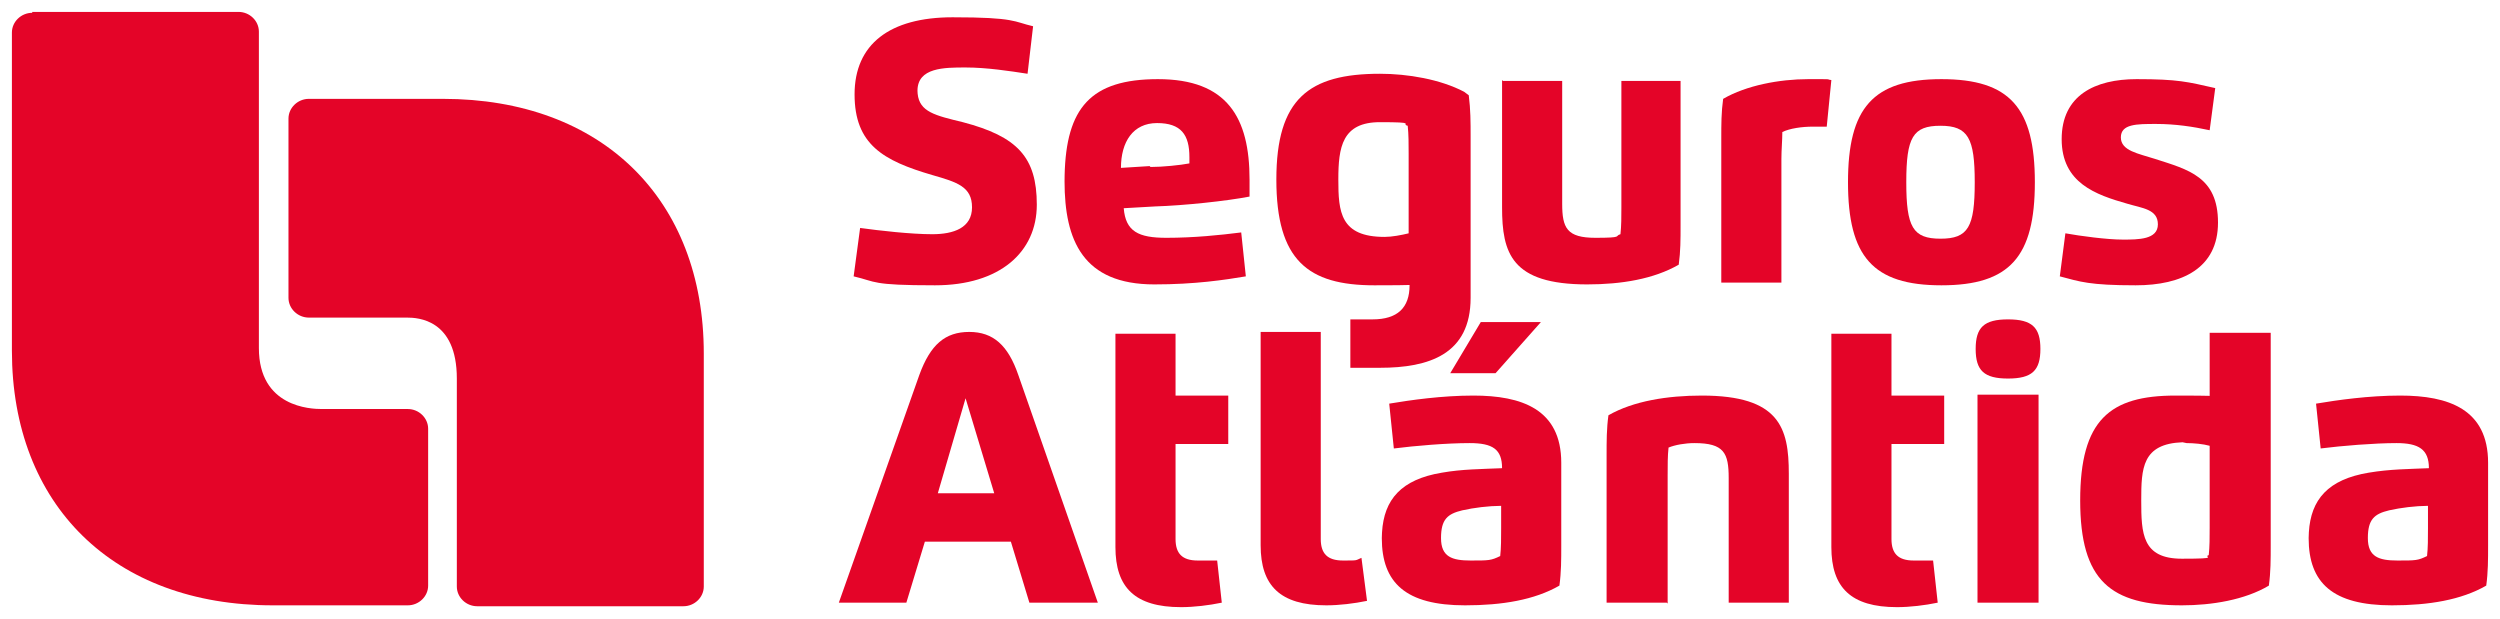
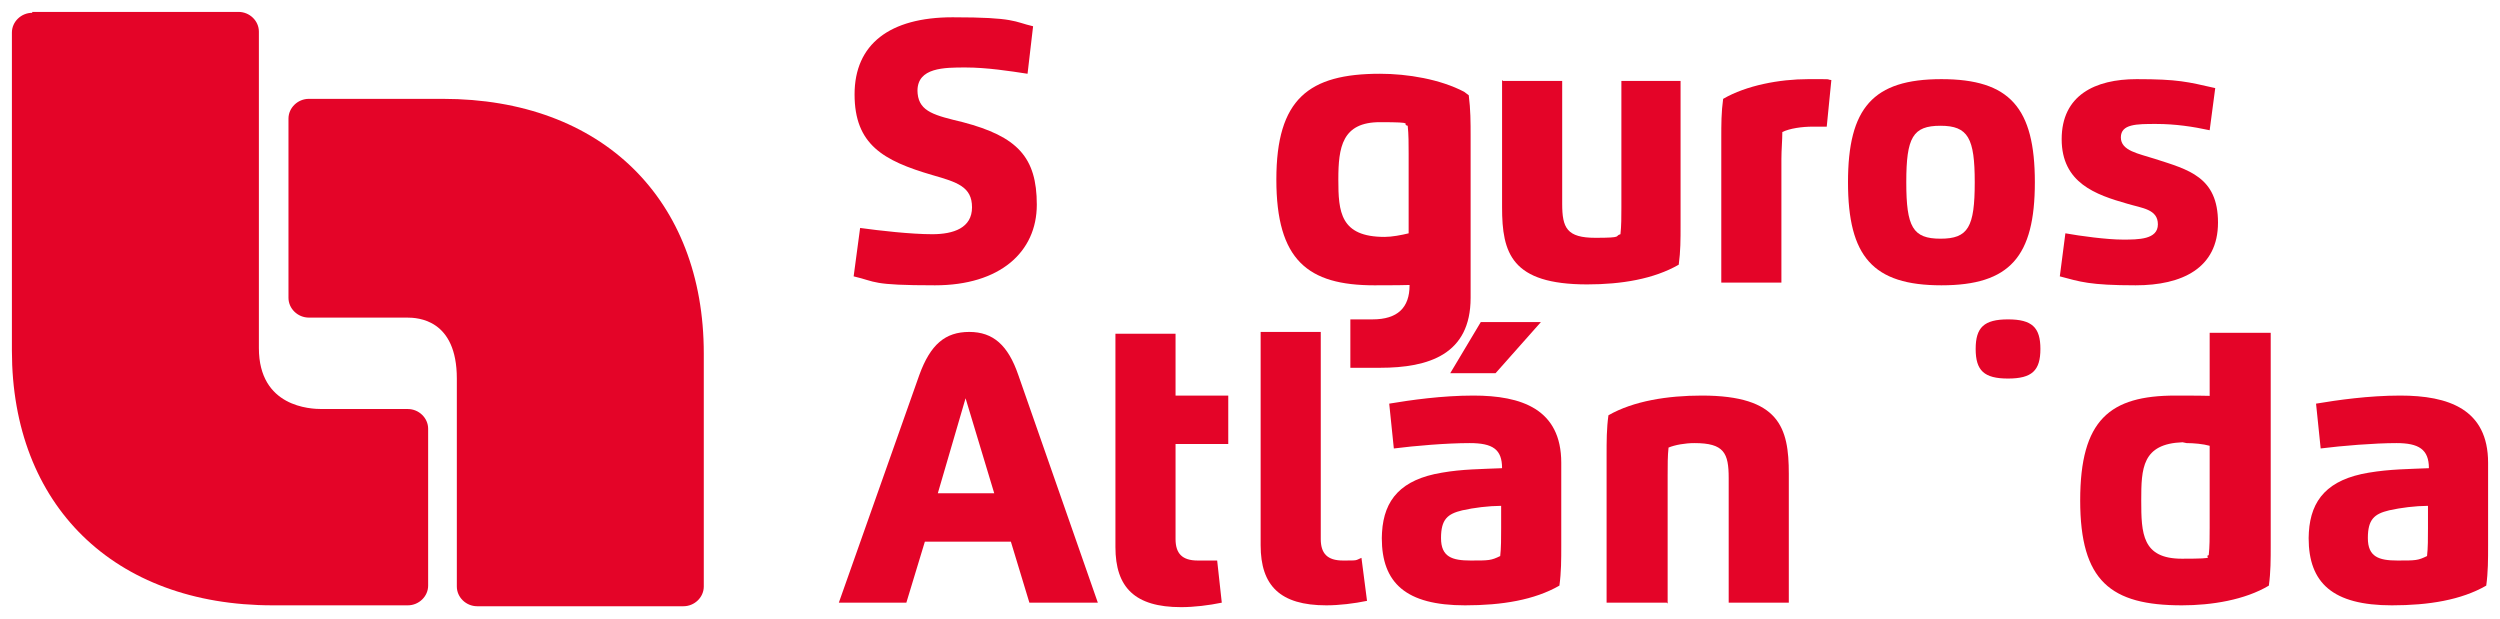
<svg xmlns="http://www.w3.org/2000/svg" width="105" height="26" viewBox="0 0 105 26" fill="none">
  <path d="M18.604 4.152C25.286 4.152 29.559 8.369 29.559 14.845V24.634C29.559 25.086 29.171 25.462 28.705 25.462H20.041C19.575 25.462 19.187 25.086 19.187 24.634V15.899C19.187 13.414 17.555 13.339 17.088 13.339H12.971C12.505 13.339 12.116 12.962 12.116 12.51V4.981C12.116 4.529 12.505 4.152 12.971 4.152H18.604Z" fill="#E40428" />
  <path d="M10.018 0.5C10.484 0.5 10.873 0.876 10.873 1.328V14.619C10.873 17.104 13.049 17.179 13.515 17.179H17.128C17.594 17.179 17.982 17.556 17.982 18.007V24.596C17.982 25.048 17.594 25.424 17.128 25.424H11.456C4.774 25.424 0.5 21.208 0.5 14.732V1.366C0.5 0.914 0.888 0.538 1.354 0.538V0.5H10.018Z" fill="#E40428" />
  <path d="M49.373 16.614H51.587V18.648H49.373V22.638C49.373 23.241 49.645 23.542 50.305 23.542H51.121L51.315 25.312C50.771 25.425 50.149 25.5 49.605 25.5C47.663 25.5 46.848 24.671 46.848 22.977V14.017H49.373V16.614Z" fill="#E40428" />
-   <path d="M79.442 16.614H81.656V18.648H79.442V22.638C79.442 23.241 79.714 23.542 80.374 23.542H81.19L81.384 25.312C80.841 25.425 80.219 25.5 79.675 25.5C77.733 25.5 76.917 24.672 76.917 22.977V14.017H79.442V16.614Z" fill="#E40428" />
  <path d="M55.472 22.638C55.472 23.241 55.744 23.542 56.404 23.542C57.065 23.542 56.91 23.542 57.181 23.429L57.415 25.236C56.871 25.349 56.249 25.424 55.705 25.424C53.763 25.424 52.947 24.596 52.947 22.902V13.941H55.472V22.638Z" fill="#E40428" />
  <path fill-rule="evenodd" clip-rule="evenodd" d="M61.882 16.614C63.902 16.614 65.573 17.179 65.573 19.438V22.902C65.573 23.505 65.573 24.032 65.495 24.596C64.446 25.199 63.086 25.424 61.532 25.424C59.046 25.424 58.036 24.483 58.036 22.601L58.045 22.356C58.128 20.98 58.849 20.135 60.561 19.852C61.416 19.702 62.232 19.702 63.087 19.664C63.087 18.873 62.698 18.61 61.727 18.61C60.755 18.61 59.434 18.723 58.541 18.836L58.347 16.953C59.241 16.803 60.561 16.614 61.882 16.614ZM63.048 21.245C62.513 21.249 61.909 21.323 61.416 21.434C60.795 21.584 60.523 21.81 60.523 22.601C60.523 23.391 60.989 23.542 61.766 23.542C62.543 23.542 62.62 23.542 63.009 23.354C63.048 23.015 63.048 22.601 63.048 22.187V21.245Z" fill="#E40428" />
  <path fill-rule="evenodd" clip-rule="evenodd" d="M95.37 22.902C95.37 23.505 95.37 24.032 95.292 24.596C94.282 25.199 92.884 25.424 91.641 25.424C88.649 25.424 87.368 24.408 87.368 21.019C87.368 17.631 88.611 16.614 91.369 16.614C92.195 16.614 92.613 16.619 92.806 16.626V13.979H95.37V22.902ZM91.666 18.575C89.968 18.638 89.932 19.67 89.932 21.019C89.932 22.412 89.97 23.466 91.641 23.466C93.311 23.466 92.496 23.391 92.767 23.316C92.806 22.977 92.806 22.563 92.806 22.149V18.723C92.534 18.647 92.146 18.61 91.835 18.61L91.666 18.575Z" fill="#E40428" />
  <path fill-rule="evenodd" clip-rule="evenodd" d="M100.809 16.614C102.829 16.614 104.5 17.179 104.5 19.438V22.902C104.5 23.505 104.5 24.032 104.422 24.596C103.373 25.199 102.013 25.424 100.46 25.424C97.973 25.424 96.963 24.483 96.963 22.601L96.972 22.356C97.055 20.98 97.777 20.135 99.488 19.852C100.382 19.702 101.159 19.702 102.014 19.664C102.014 18.873 101.586 18.61 100.654 18.61C99.722 18.61 98.361 18.723 97.468 18.835L97.274 16.953C98.168 16.803 99.489 16.614 100.809 16.614ZM101.975 21.245C101.44 21.249 100.836 21.323 100.343 21.434C99.722 21.584 99.45 21.81 99.45 22.601C99.45 23.391 99.916 23.542 100.693 23.542C101.47 23.542 101.547 23.542 101.936 23.354C101.975 23.015 101.975 22.601 101.975 22.187V21.245Z" fill="#E40428" />
  <path d="M71.478 16.614C74.741 16.614 75.13 17.97 75.13 19.89V25.312H72.605V20.078C72.605 19.024 72.41 18.61 71.167 18.61C70.778 18.61 70.351 18.685 70.079 18.798C70.04 19.137 70.041 19.551 70.041 19.965V25.349L70.002 25.312H67.477V19.137C67.477 18.535 67.476 18.007 67.554 17.442C68.603 16.84 70.041 16.614 71.478 16.614Z" fill="#E40428" />
  <path fill-rule="evenodd" clip-rule="evenodd" d="M40.709 13.941C41.719 13.941 42.341 14.506 42.768 15.748L46.109 25.312H43.234L42.457 22.751H38.844L38.067 25.312H35.231L38.612 15.748C39.078 14.468 39.699 13.941 40.709 13.941ZM39.388 20.718H41.758L40.554 16.727L39.388 20.718Z" fill="#E40428" />
-   <path d="M85.619 25.312H83.055V16.576H85.619V25.312Z" fill="#E40428" />
  <path d="M84.337 13.414C85.347 13.414 85.697 13.753 85.697 14.656C85.697 15.56 85.347 15.899 84.337 15.899C83.327 15.899 82.978 15.56 82.978 14.656C82.978 13.753 83.327 13.414 84.337 13.414Z" fill="#E40428" />
  <path d="M62.815 15.673H60.911L62.193 13.527H64.718L62.815 15.673Z" fill="#E40428" />
  <path fill-rule="evenodd" clip-rule="evenodd" d="M57.959 3.098C59.124 3.098 60.495 3.33 61.493 3.855L61.688 4.001C61.765 4.604 61.766 5.131 61.766 5.733V12.51C61.766 14.882 60.017 15.447 57.959 15.447H56.715V13.414C56.831 13.414 56.599 13.414 57.647 13.414C58.696 13.414 59.202 12.925 59.202 11.983V11.969C59.009 11.977 58.582 11.983 57.725 11.983C54.928 11.983 53.607 10.929 53.607 7.54C53.607 4.152 54.967 3.098 57.959 3.098ZM57.959 5.131C56.366 5.131 56.21 6.185 56.21 7.54C56.21 8.896 56.288 9.95 58.153 9.95C58.464 9.95 58.852 9.875 59.163 9.8V6.448C59.163 6.072 59.163 5.62 59.124 5.282C58.813 5.206 59.551 5.131 57.959 5.131Z" fill="#E40428" />
  <path d="M40.01 0.726C42.651 0.726 42.574 0.914 43.39 1.103L43.157 3.098C42.419 2.985 41.447 2.834 40.554 2.834C39.66 2.834 38.534 2.834 38.534 3.813L38.541 3.936C38.618 4.699 39.272 4.849 40.438 5.131C42.729 5.733 43.545 6.599 43.546 8.595C43.546 10.59 41.991 11.983 39.272 11.983C36.553 11.983 36.824 11.832 35.853 11.607L36.125 9.574C36.941 9.687 38.262 9.837 39.156 9.837C40.049 9.837 40.825 9.574 40.825 8.708C40.825 7.842 40.204 7.653 39.156 7.352C37.097 6.75 35.892 6.072 35.892 3.963C35.892 1.855 37.368 0.726 40.01 0.726Z" fill="#E40428" />
  <path fill-rule="evenodd" clip-rule="evenodd" d="M81.54 3.324C84.415 3.324 85.464 4.529 85.464 7.654C85.464 10.778 84.415 11.983 81.54 11.983C78.665 11.983 77.616 10.779 77.616 7.654C77.616 4.529 78.665 3.324 81.54 3.324ZM81.501 5.282C80.336 5.282 80.064 5.771 80.064 7.654C80.064 9.536 80.336 10.025 81.501 10.025C82.667 10.025 82.939 9.536 82.939 7.654C82.939 5.809 82.667 5.282 81.501 5.282Z" fill="#E40428" />
  <path d="M89.737 3.324C91.485 3.324 91.874 3.437 93.04 3.7L92.806 5.47C92.107 5.319 91.369 5.206 90.553 5.206C89.737 5.206 89.077 5.206 89.076 5.771C89.076 6.336 89.815 6.449 90.514 6.675C91.912 7.126 93.156 7.428 93.156 9.348C93.156 11.268 91.641 11.983 89.698 11.983C87.756 11.983 87.367 11.833 86.512 11.607L86.746 9.799C87.367 9.912 88.494 10.063 89.154 10.063C89.815 10.063 90.631 10.063 90.631 9.423C90.631 8.783 89.97 8.745 89.349 8.557C88.028 8.18 86.591 7.691 86.59 5.846C86.59 4.002 87.989 3.324 89.737 3.324Z" fill="#E40428" />
-   <path fill-rule="evenodd" clip-rule="evenodd" d="M48.635 3.324C51.548 3.324 52.481 4.943 52.481 7.54V8.256C51.51 8.444 49.722 8.633 48.518 8.67L47.197 8.745C47.275 9.724 47.819 9.988 48.984 9.988C50.15 9.988 51.238 9.875 52.131 9.762L52.325 11.607C51.431 11.757 50.188 11.945 48.48 11.945C45.488 11.945 44.711 10.101 44.711 7.616L44.714 7.373C44.776 4.525 45.812 3.324 48.635 3.324ZM48.596 5.169C47.586 5.169 47.08 5.959 47.08 7.051L48.285 6.976L48.323 7.013C48.828 7.013 49.566 6.938 49.955 6.863V6.6C49.955 5.658 49.606 5.169 48.596 5.169Z" fill="#E40428" />
  <path d="M63.125 3.399H65.612V8.558C65.612 9.574 65.806 9.988 67.01 9.988C68.214 9.988 67.787 9.912 68.059 9.837C68.098 9.498 68.098 9.084 68.098 8.708V3.399H70.584V9.46C70.584 10.063 70.584 10.553 70.507 11.117C69.458 11.72 68.098 11.945 66.661 11.945C63.475 11.945 63.087 10.628 63.087 8.708V3.362L63.125 3.399Z" fill="#E40428" />
  <path d="M75.945 3.324C77.15 3.324 76.606 3.324 76.917 3.362L76.723 5.319H76.14C75.674 5.319 75.168 5.394 74.858 5.545C74.858 5.884 74.819 6.298 74.819 6.675V11.87H72.294V5.809C72.294 5.206 72.294 4.717 72.372 4.152C73.343 3.587 74.741 3.324 75.945 3.324Z" fill="#E40428" />
</svg>